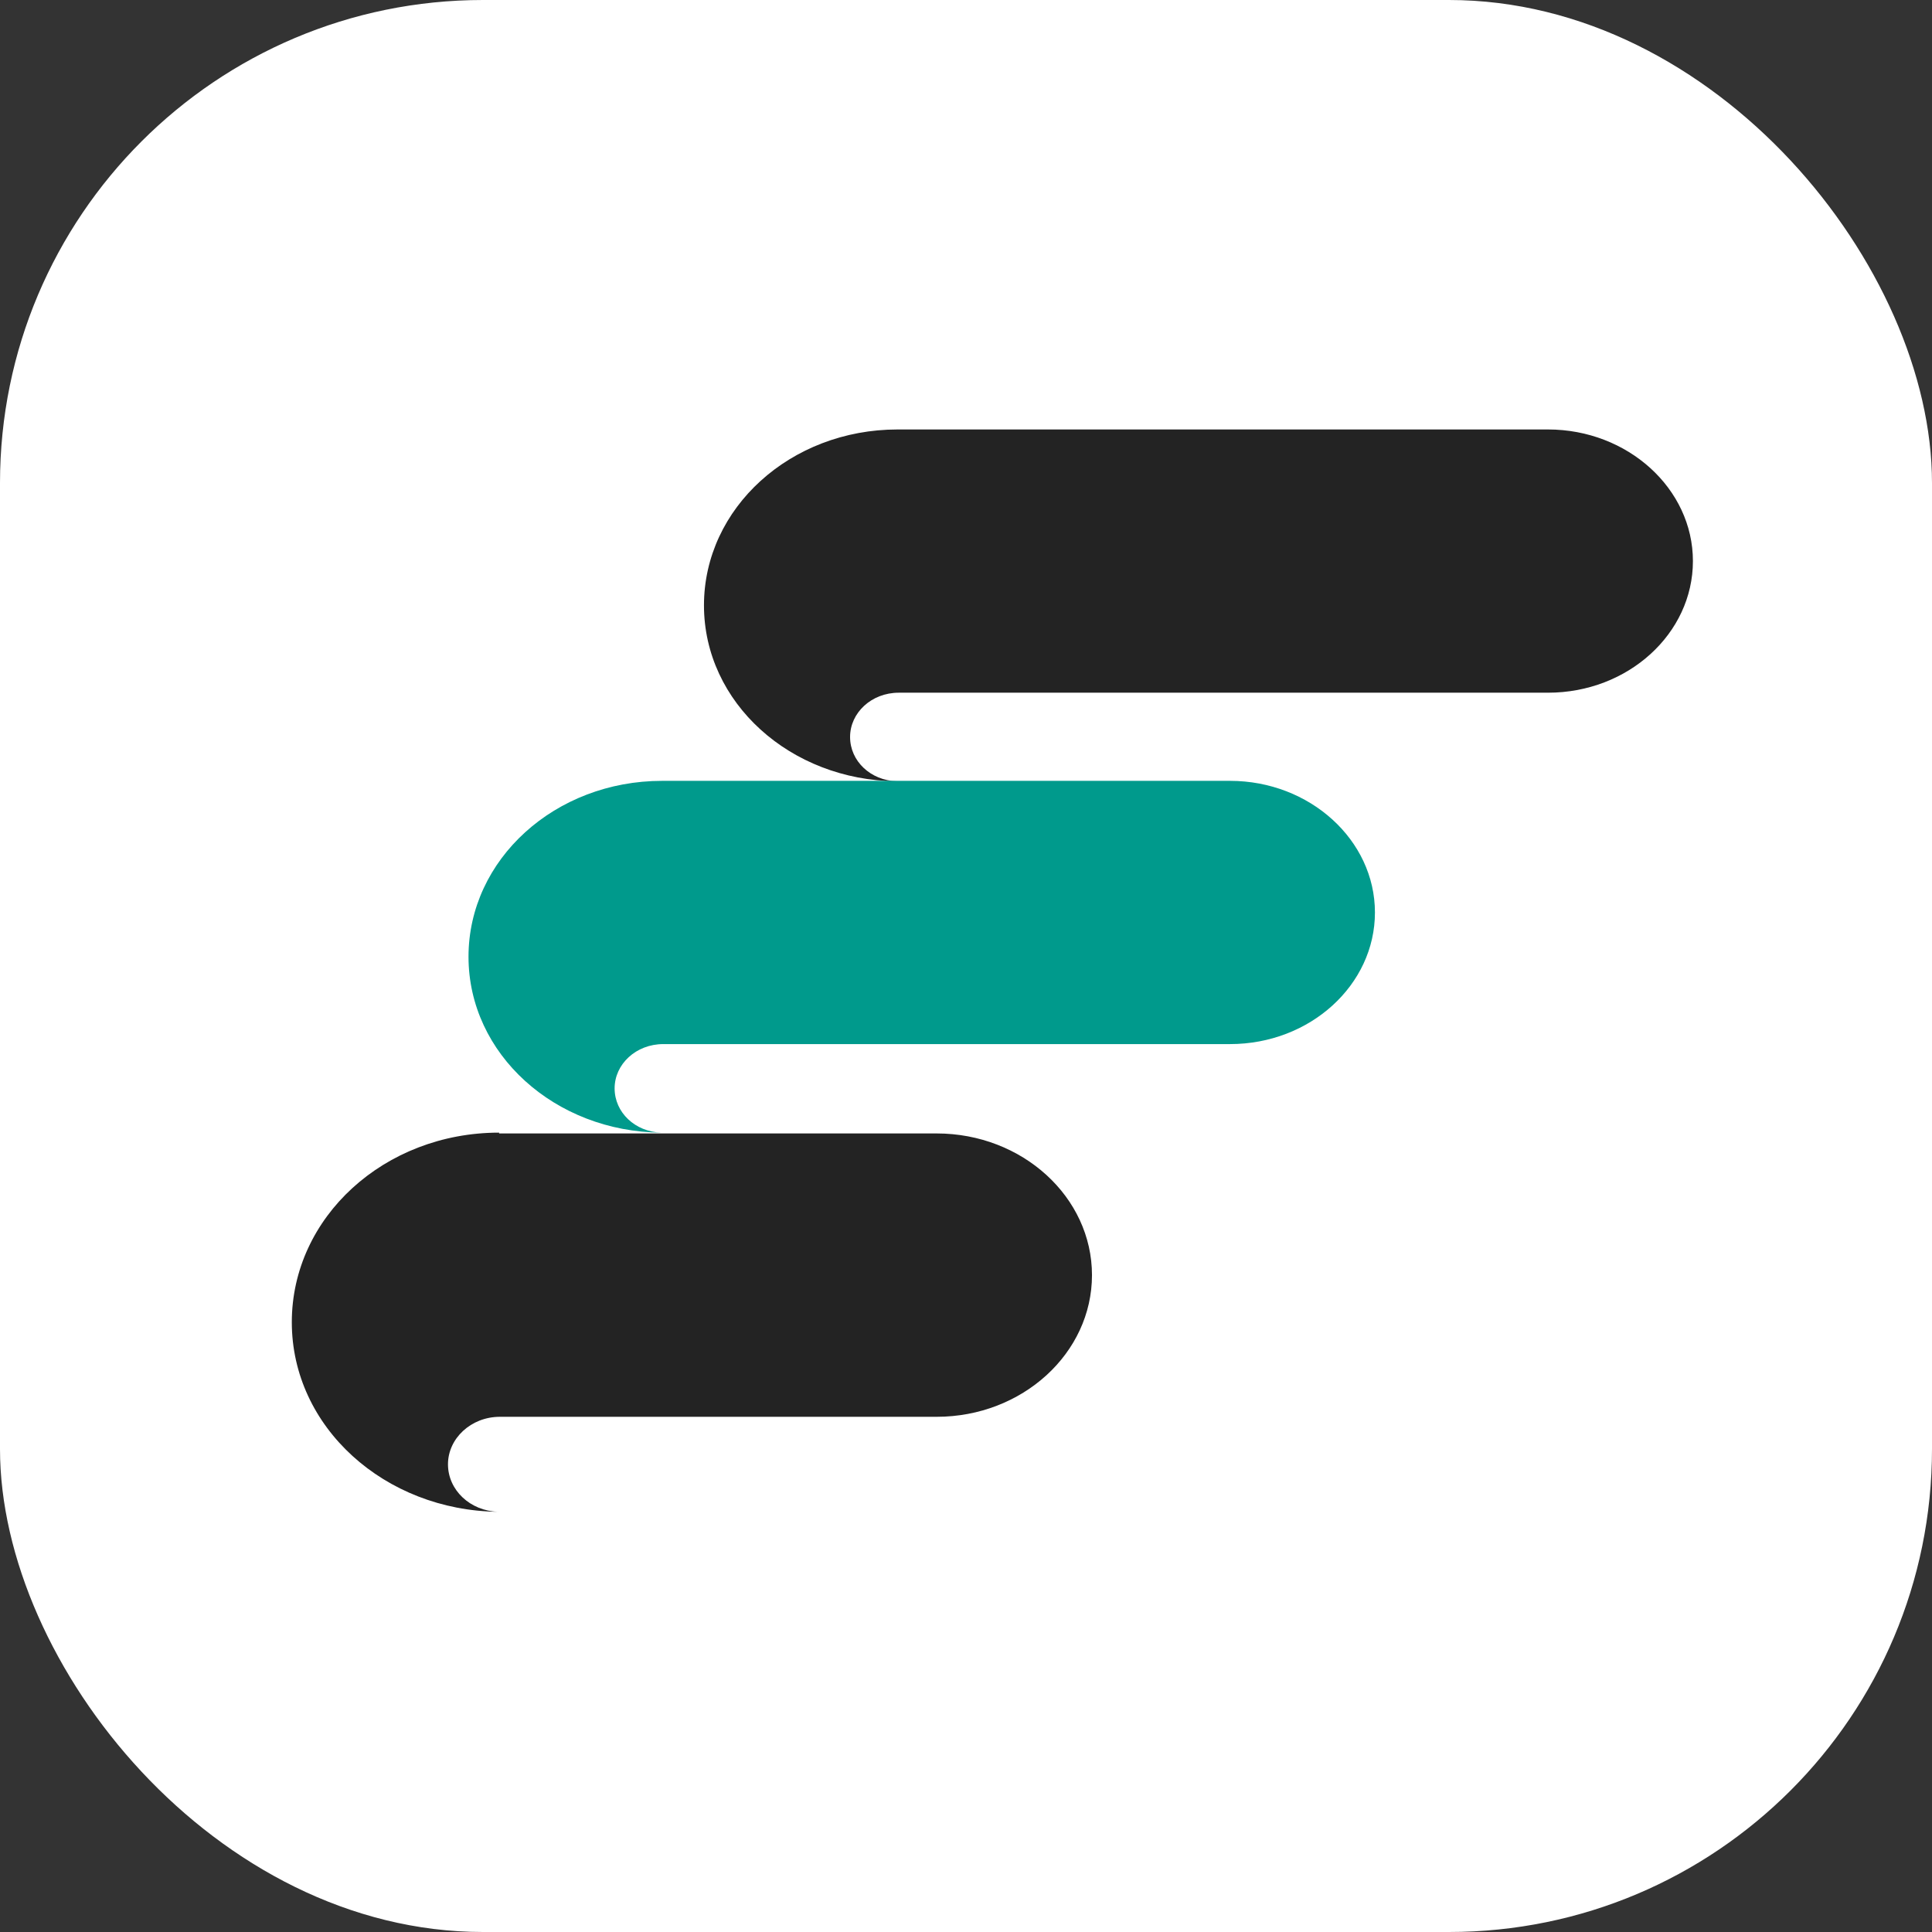
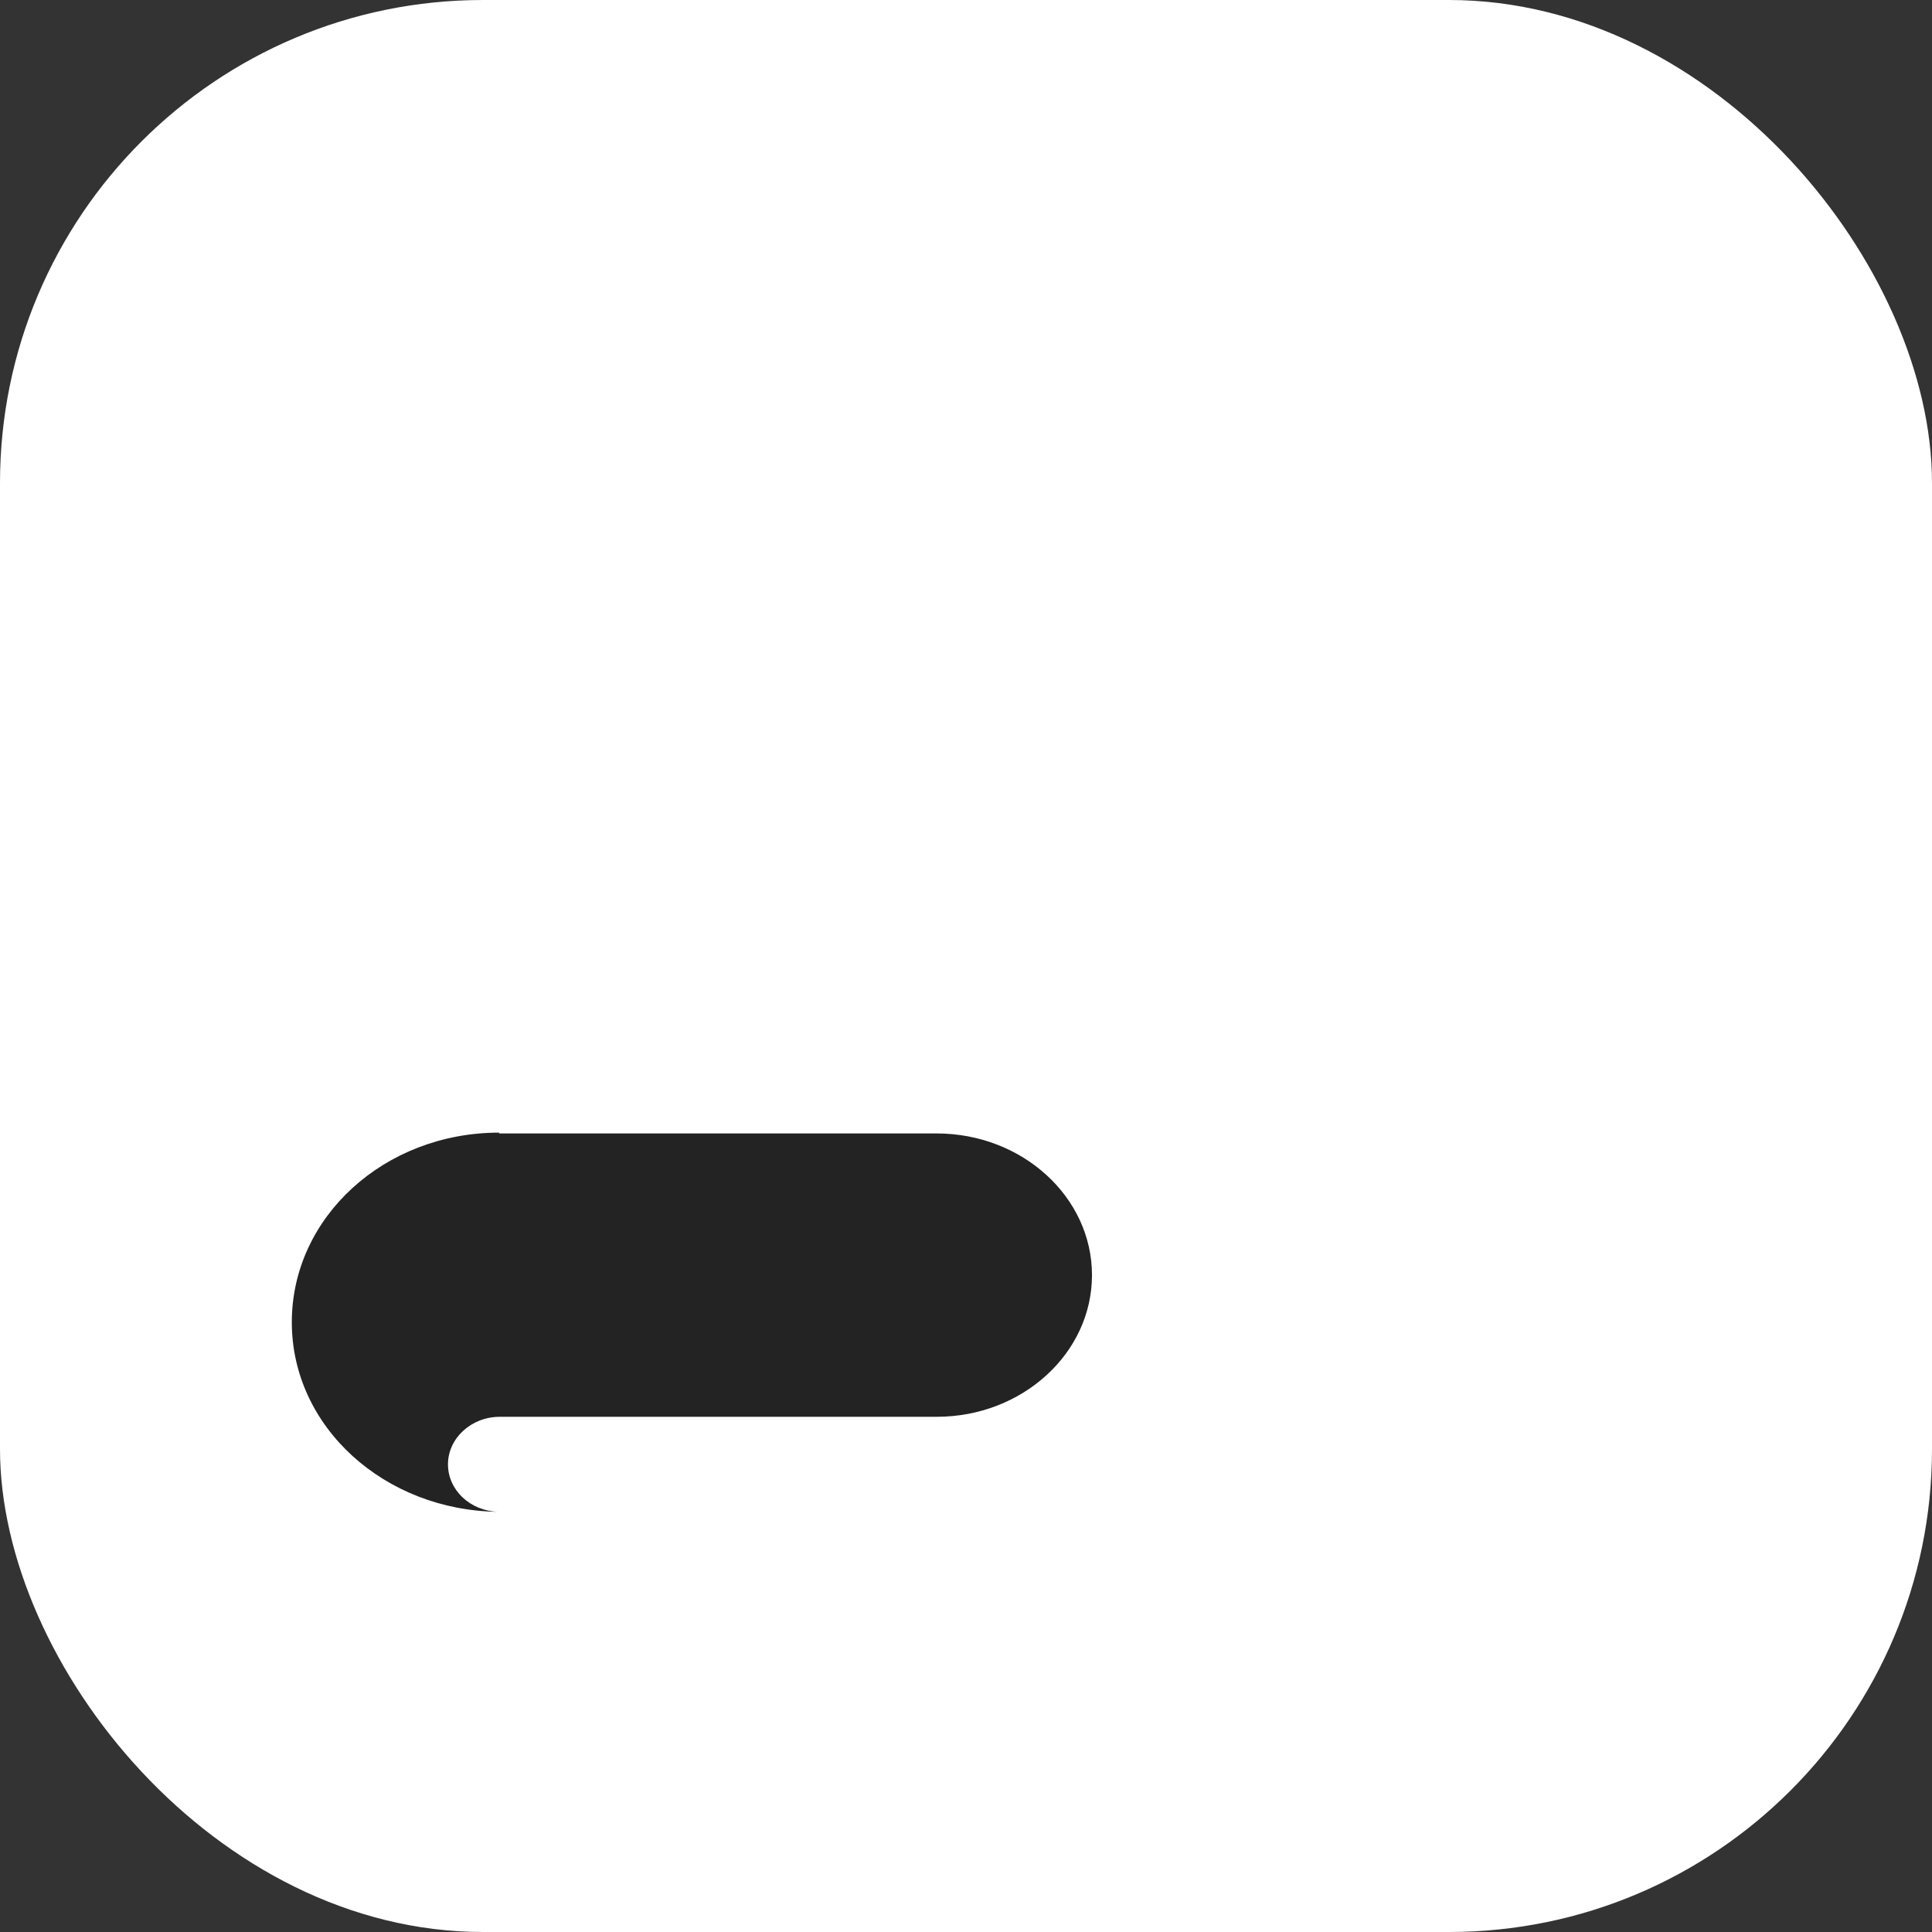
<svg xmlns="http://www.w3.org/2000/svg" id="Camada_1" data-name="Camada 1" viewBox="0 0 48 48">
  <rect x="0" y="0" width="48" height="48" fill="#333333" stroke="none" />
  <defs>
    <style>
      .cls-1 {
        fill: #009a8c;
      }

      .cls-2 {
        fill: #fff;
      }

      .cls-3 {
        fill: #232323;
      }
    </style>
  </defs>
  <rect class="cls-2" y="0" width="48" height="48" rx="12" ry="12" />
-   <path class="cls-3" d="M22.3,10.67c-2.66,0-4.81,1.95-4.81,4.37s2.15,4.35,4.79,4.37c-.65-.02-1.16-.5-1.16-1.1s.53-1.1,1.21-1.1h16.13c1.99,0,3.6-1.47,3.6-3.27s-1.62-3.27-3.6-3.27h-16.15Z" />
  <path class="cls-3" d="M12.4,28.14c-2.85,0-5.15,2.1-5.15,4.71s2.31,4.68,5.13,4.71c-.7-.02-1.25-.54-1.25-1.18s.57-1.18,1.29-1.18h10.85c2.13,0,3.86-1.58,3.86-3.52s-1.73-3.52-3.86-3.52h-10.87Z" />
-   <path class="cls-1" d="M16.45,19.4c-2.66,0-4.81,1.95-4.81,4.37s2.15,4.35,4.79,4.37c-.65-.02-1.16-.5-1.16-1.1s.53-1.1,1.21-1.1h14.08c1.99,0,3.6-1.47,3.6-3.27s-1.62-3.27-3.6-3.27h-14.11,0Z" />
</svg>